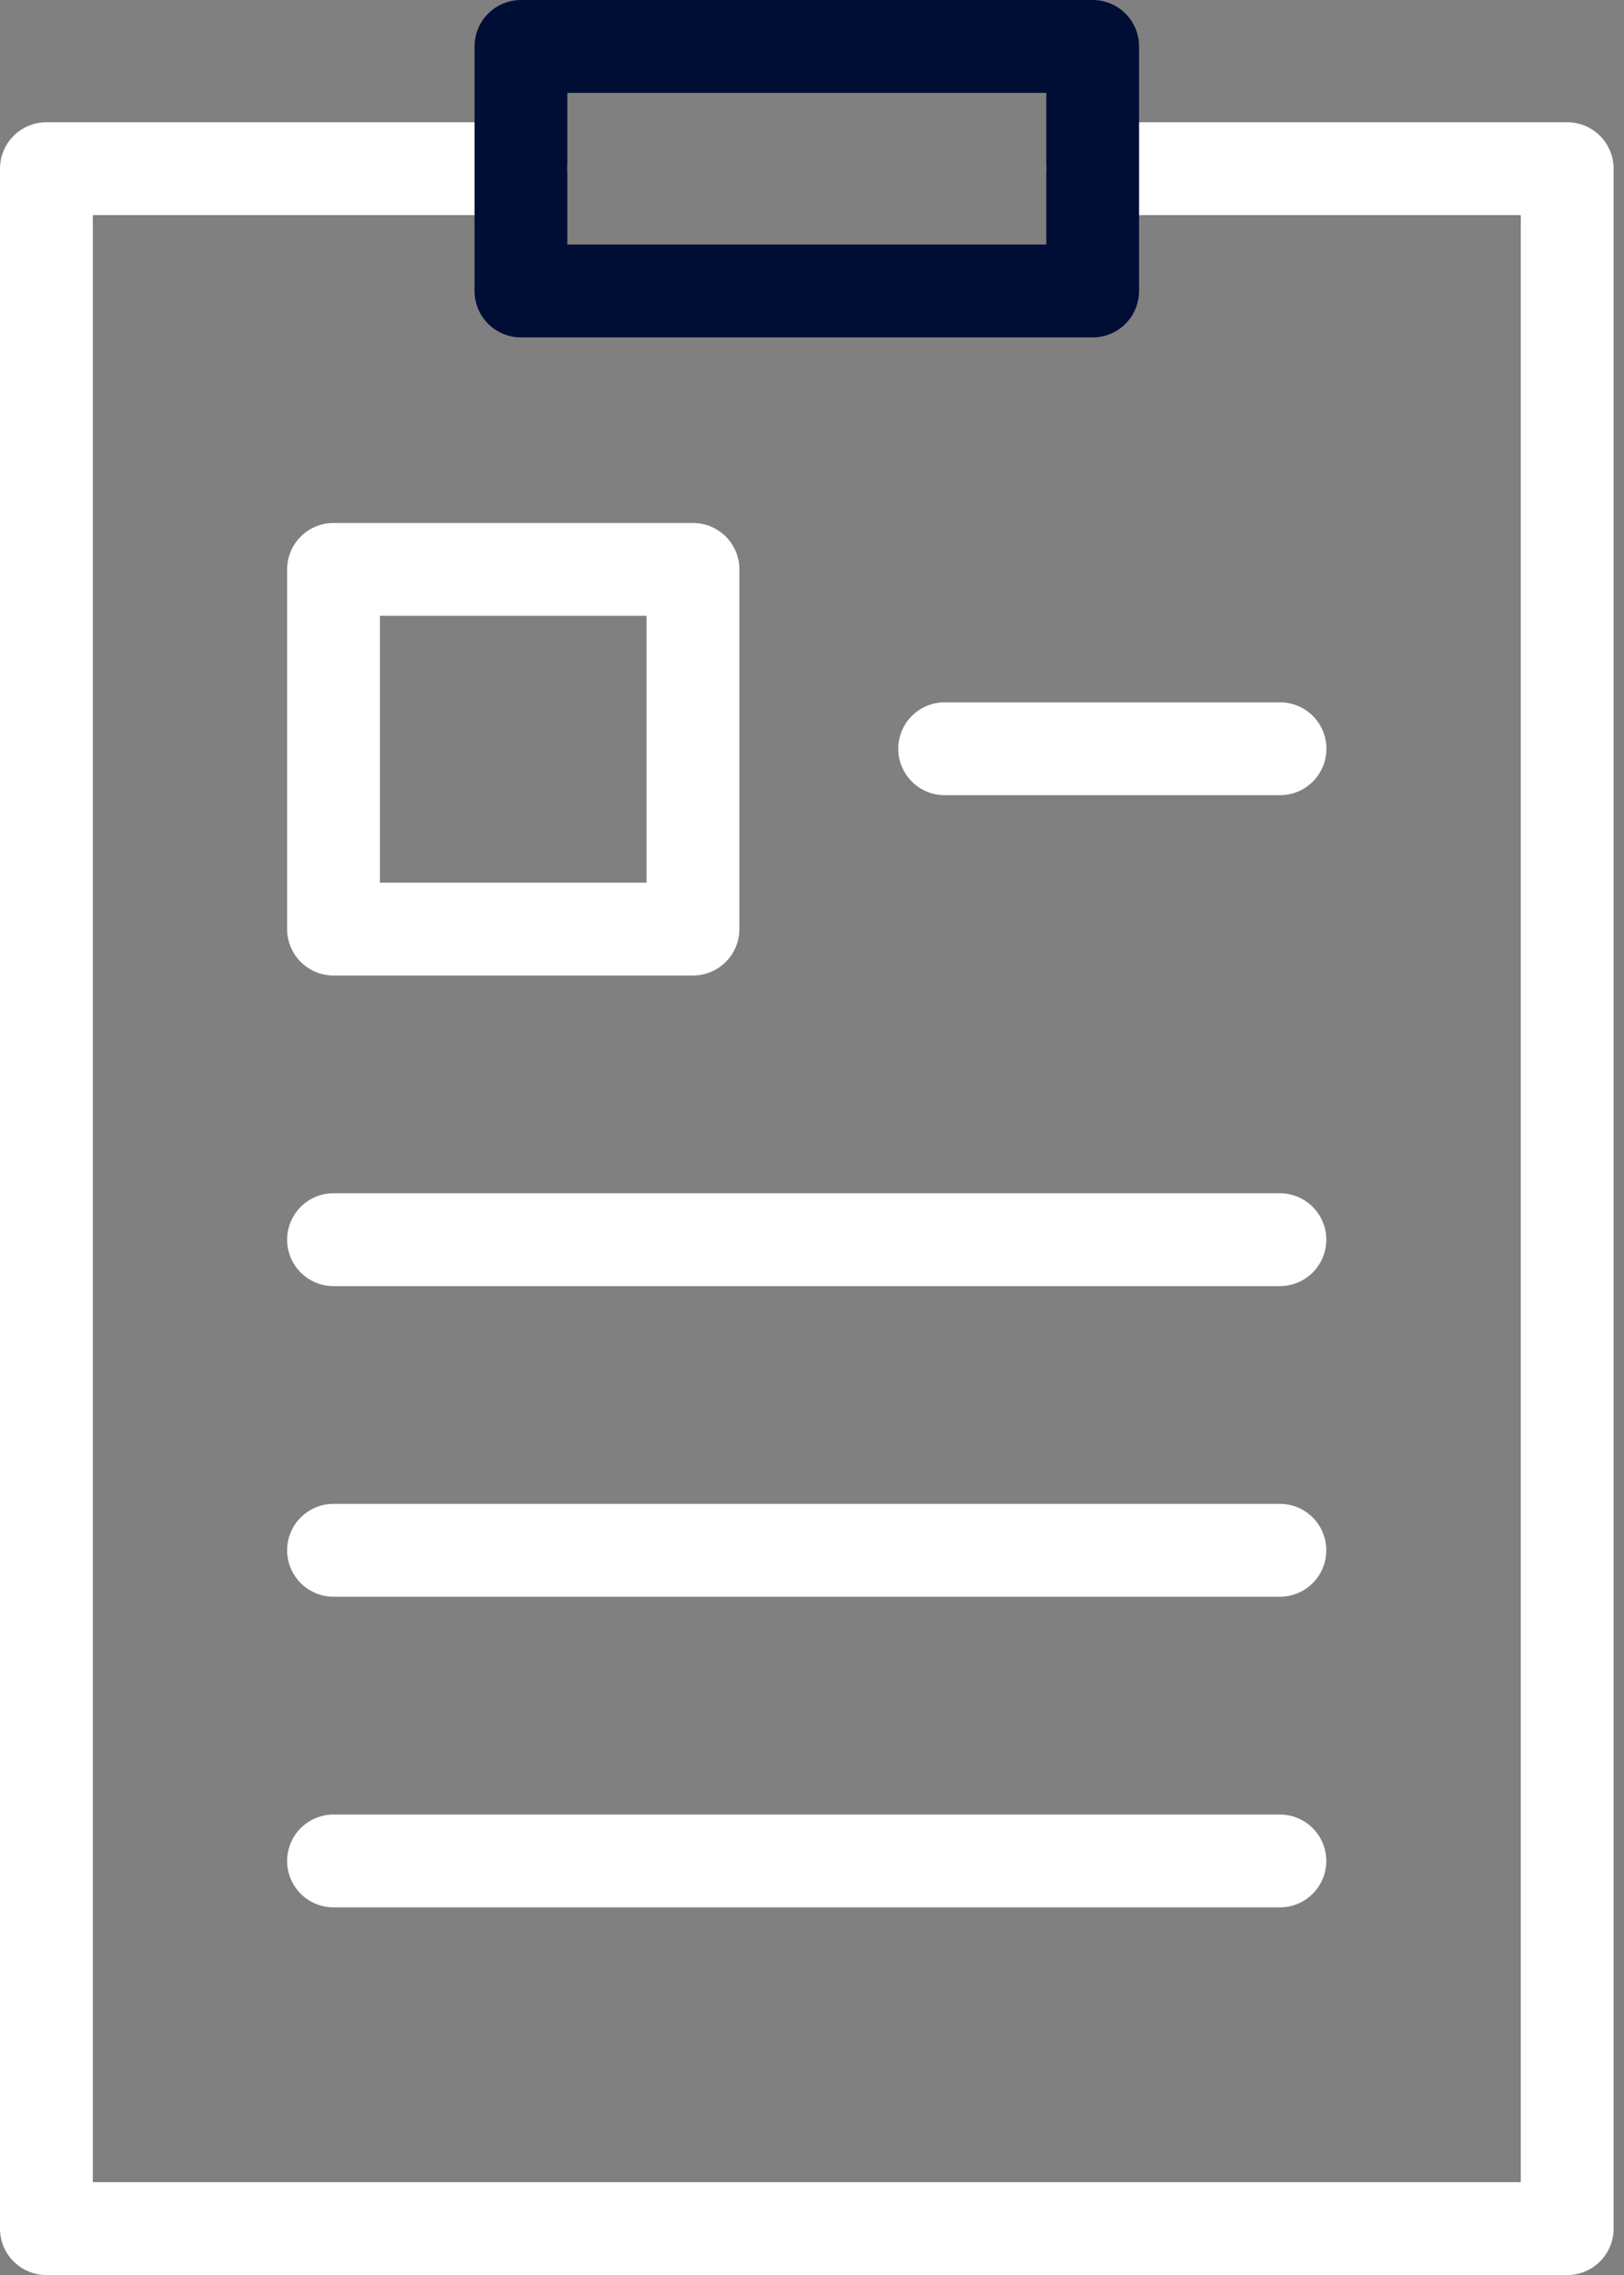
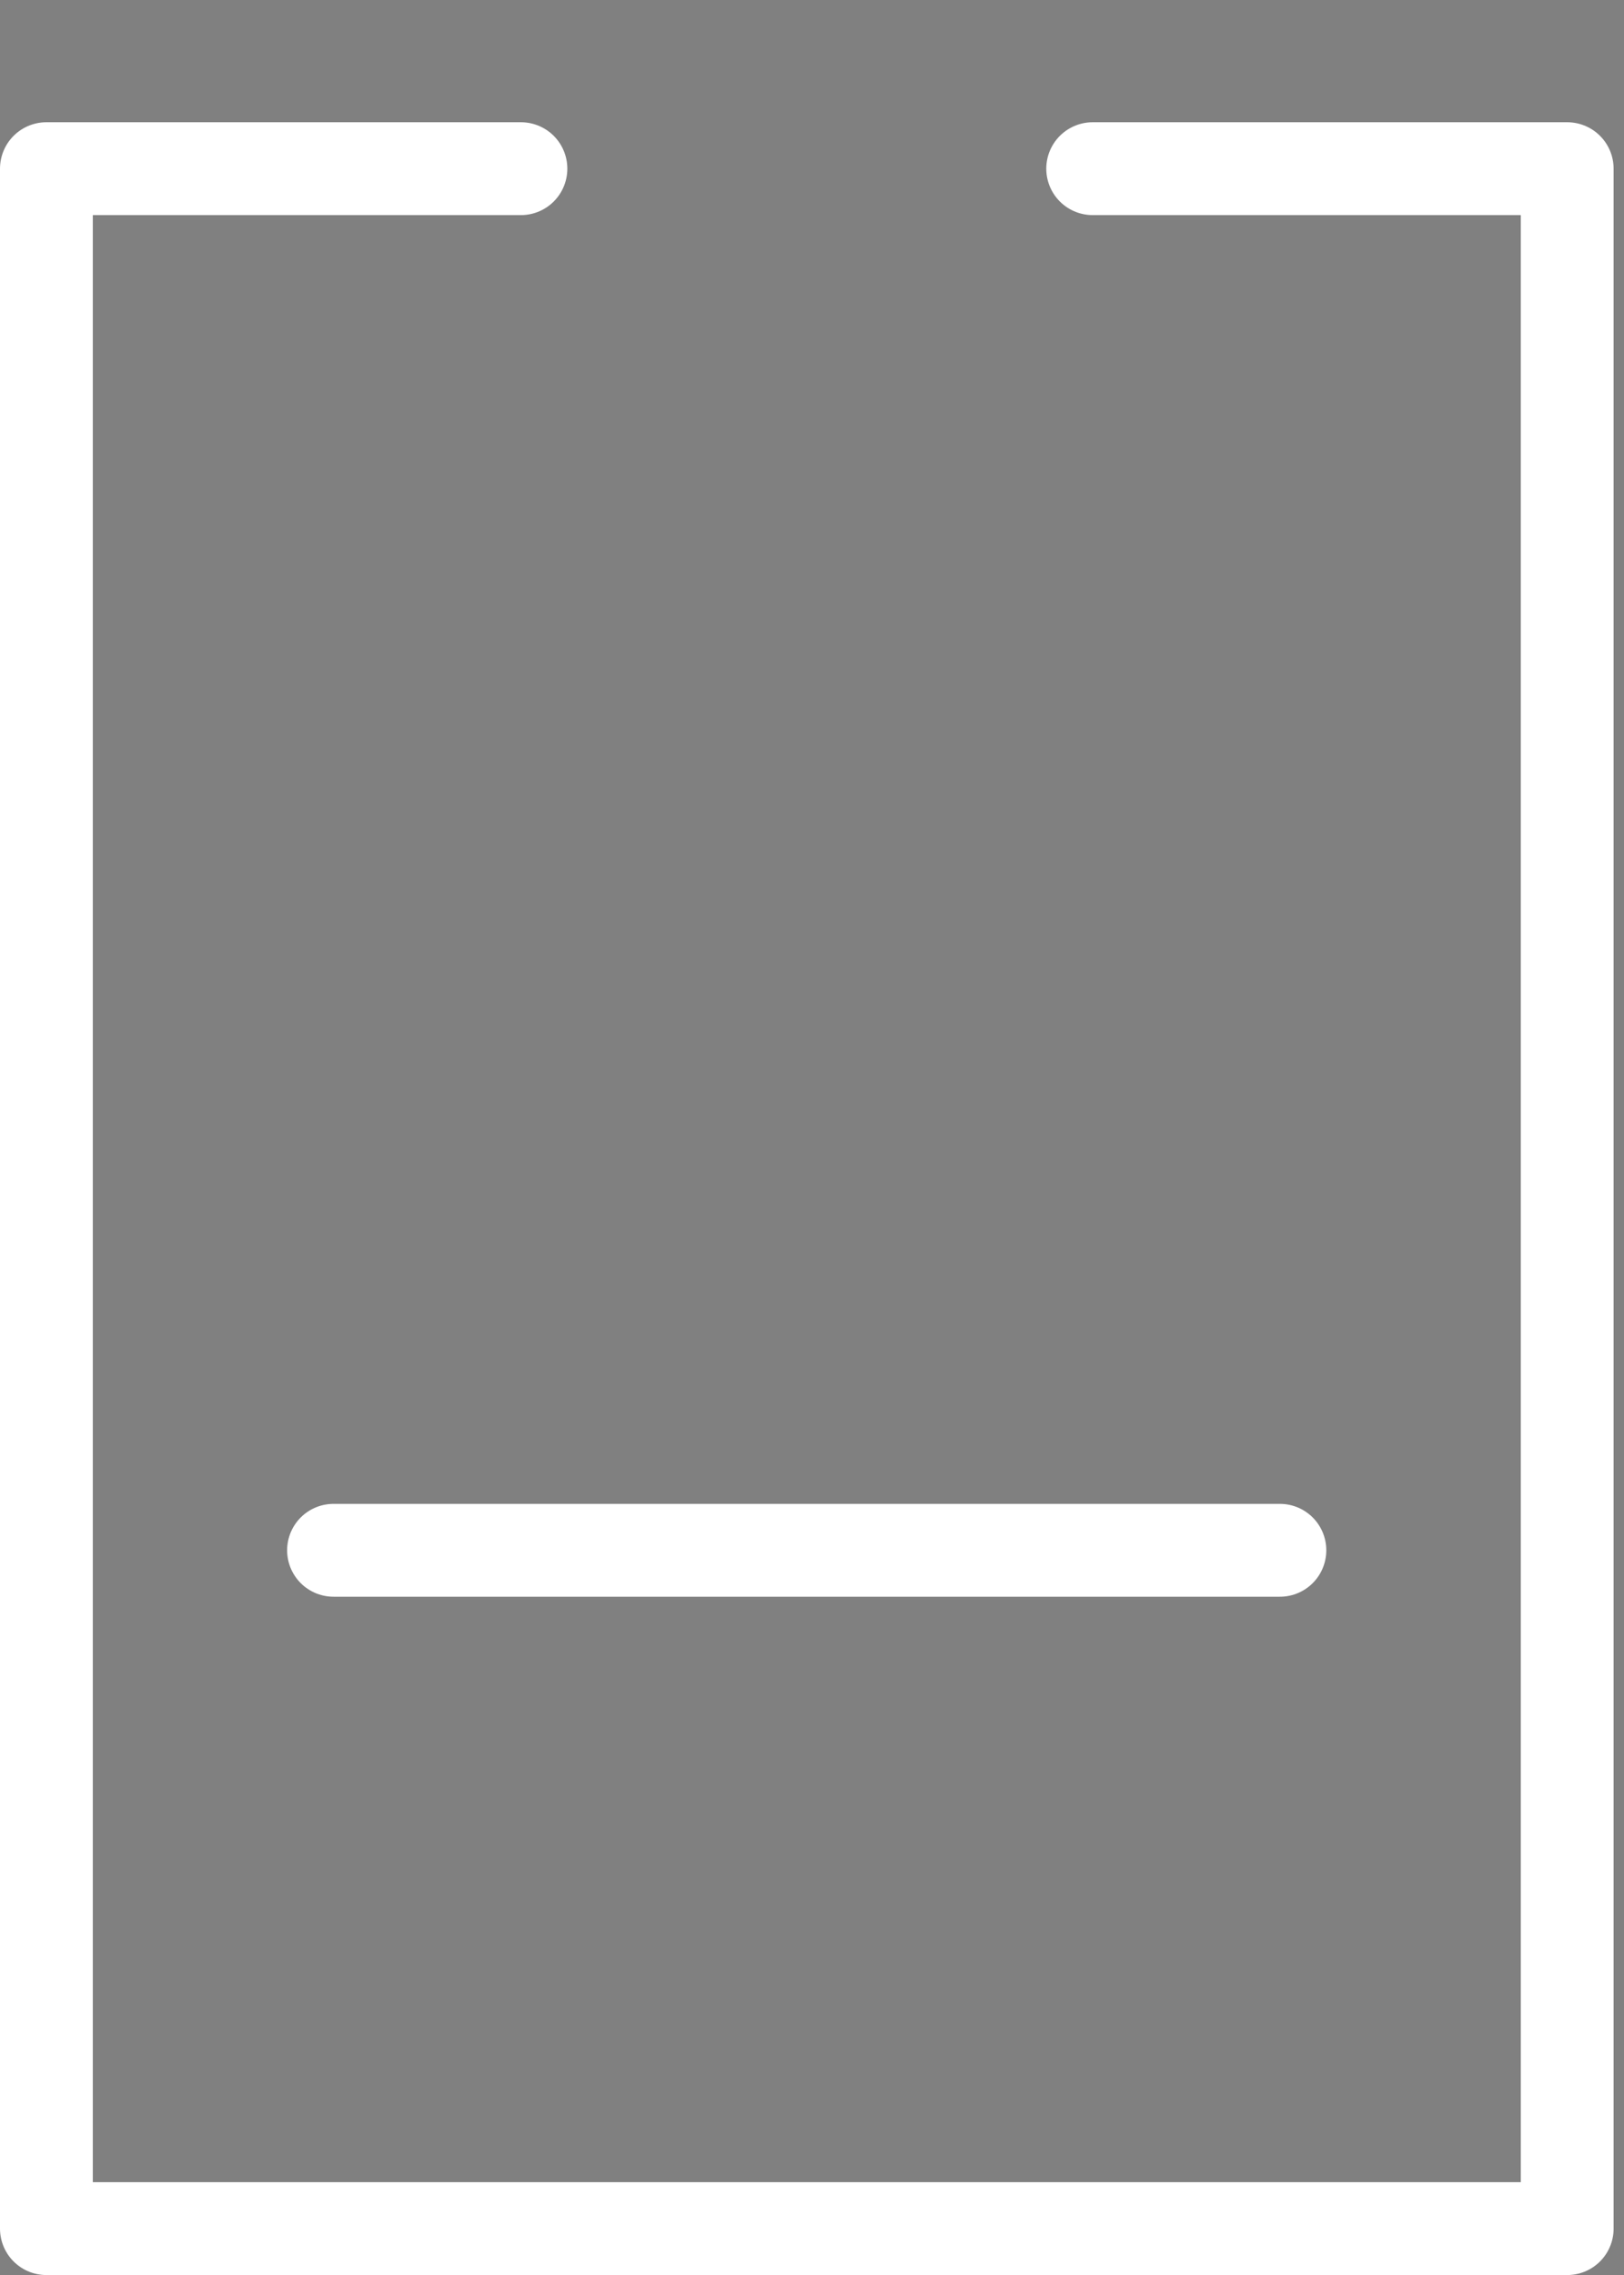
<svg xmlns="http://www.w3.org/2000/svg" width="35" height="49" viewBox="0 0 35 49" fill="none">
  <rect x="0" y="0" width="35" height="49" fill="#808080" stroke="none" />
  <path d="M23.549 3.633H33.776V48.001H1V3.633H11.227" stroke="white" stroke-width="2" stroke-linecap="round" stroke-linejoin="round" />
-   <path d="M23.549 1H11.227V6.267H23.549V1Z" stroke="#000E36" stroke-width="2" stroke-linecap="round" stroke-linejoin="round" />
-   <path d="M14.935 12.264H7.188V20.011H14.935V12.264Z" stroke="white" stroke-width="2" stroke-linecap="round" stroke-linejoin="round" />
-   <path d="M20.359 16.127H27.587" stroke="white" stroke-width="2" stroke-linecap="round" stroke-linejoin="round" />
-   <path d="M7.188 26.701H27.584" stroke="white" stroke-width="2" stroke-linecap="round" stroke-linejoin="round" />
  <path d="M7.188 33.391H27.584" stroke="white" stroke-width="2" stroke-linecap="round" stroke-linejoin="round" />
-   <path d="M7.188 40.082H27.584" stroke="white" stroke-width="2" stroke-linecap="round" stroke-linejoin="round" />
</svg>